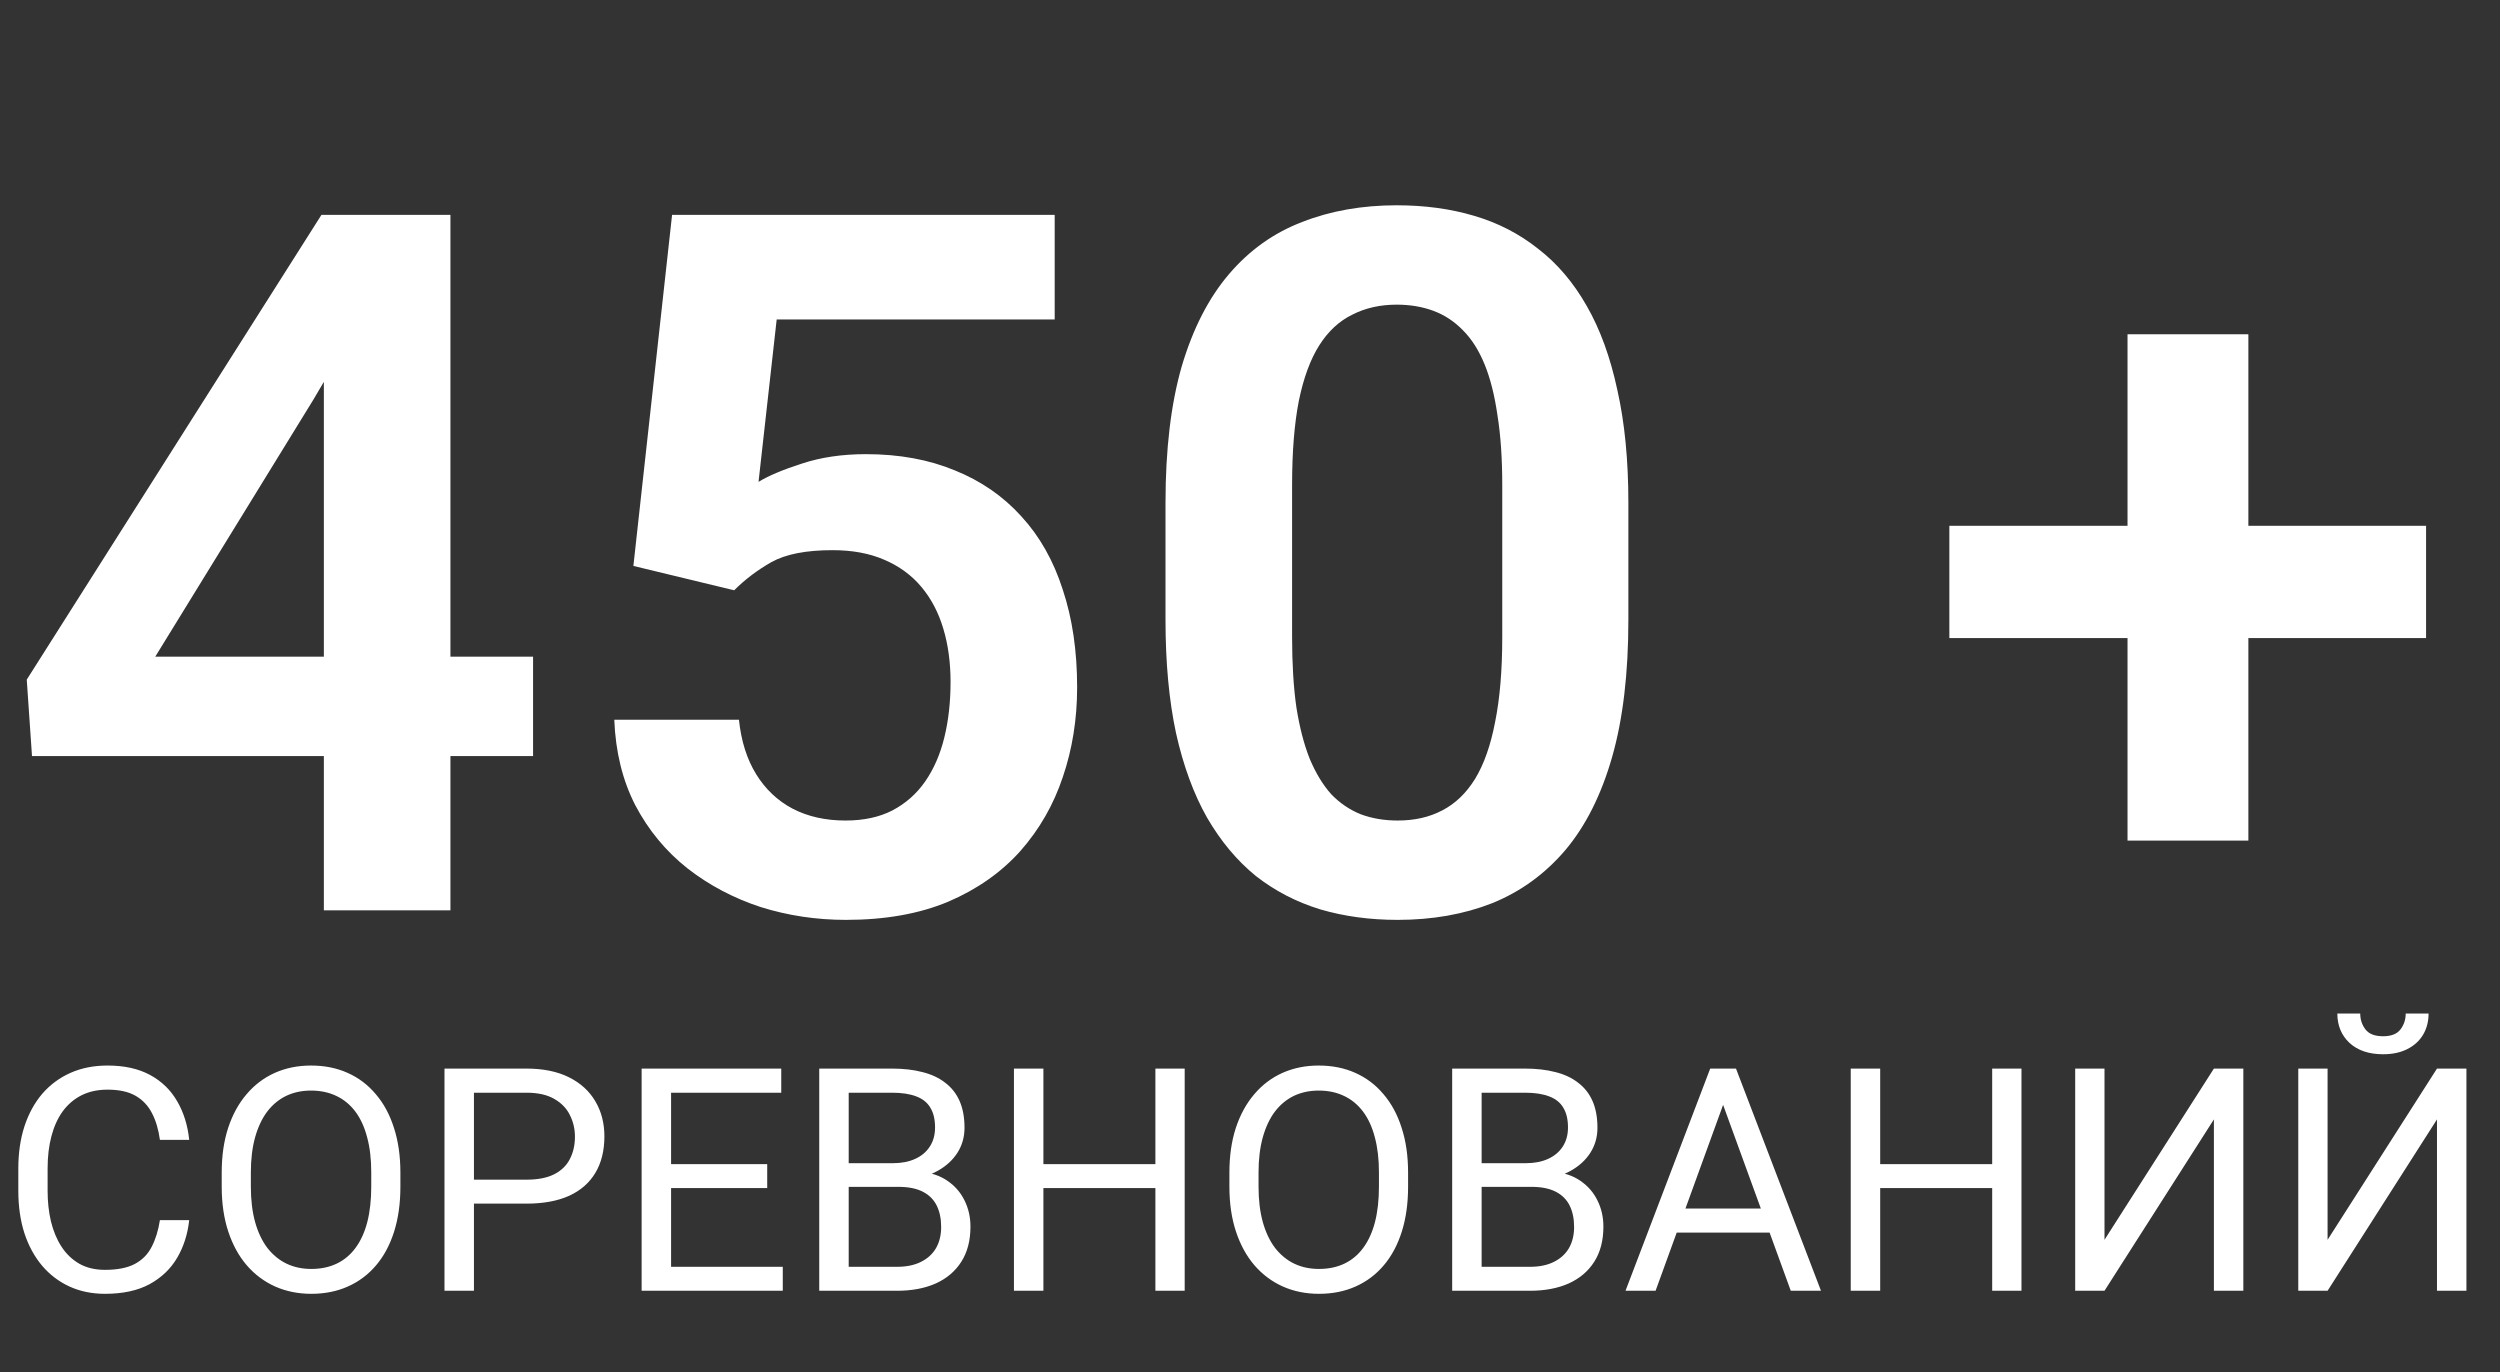
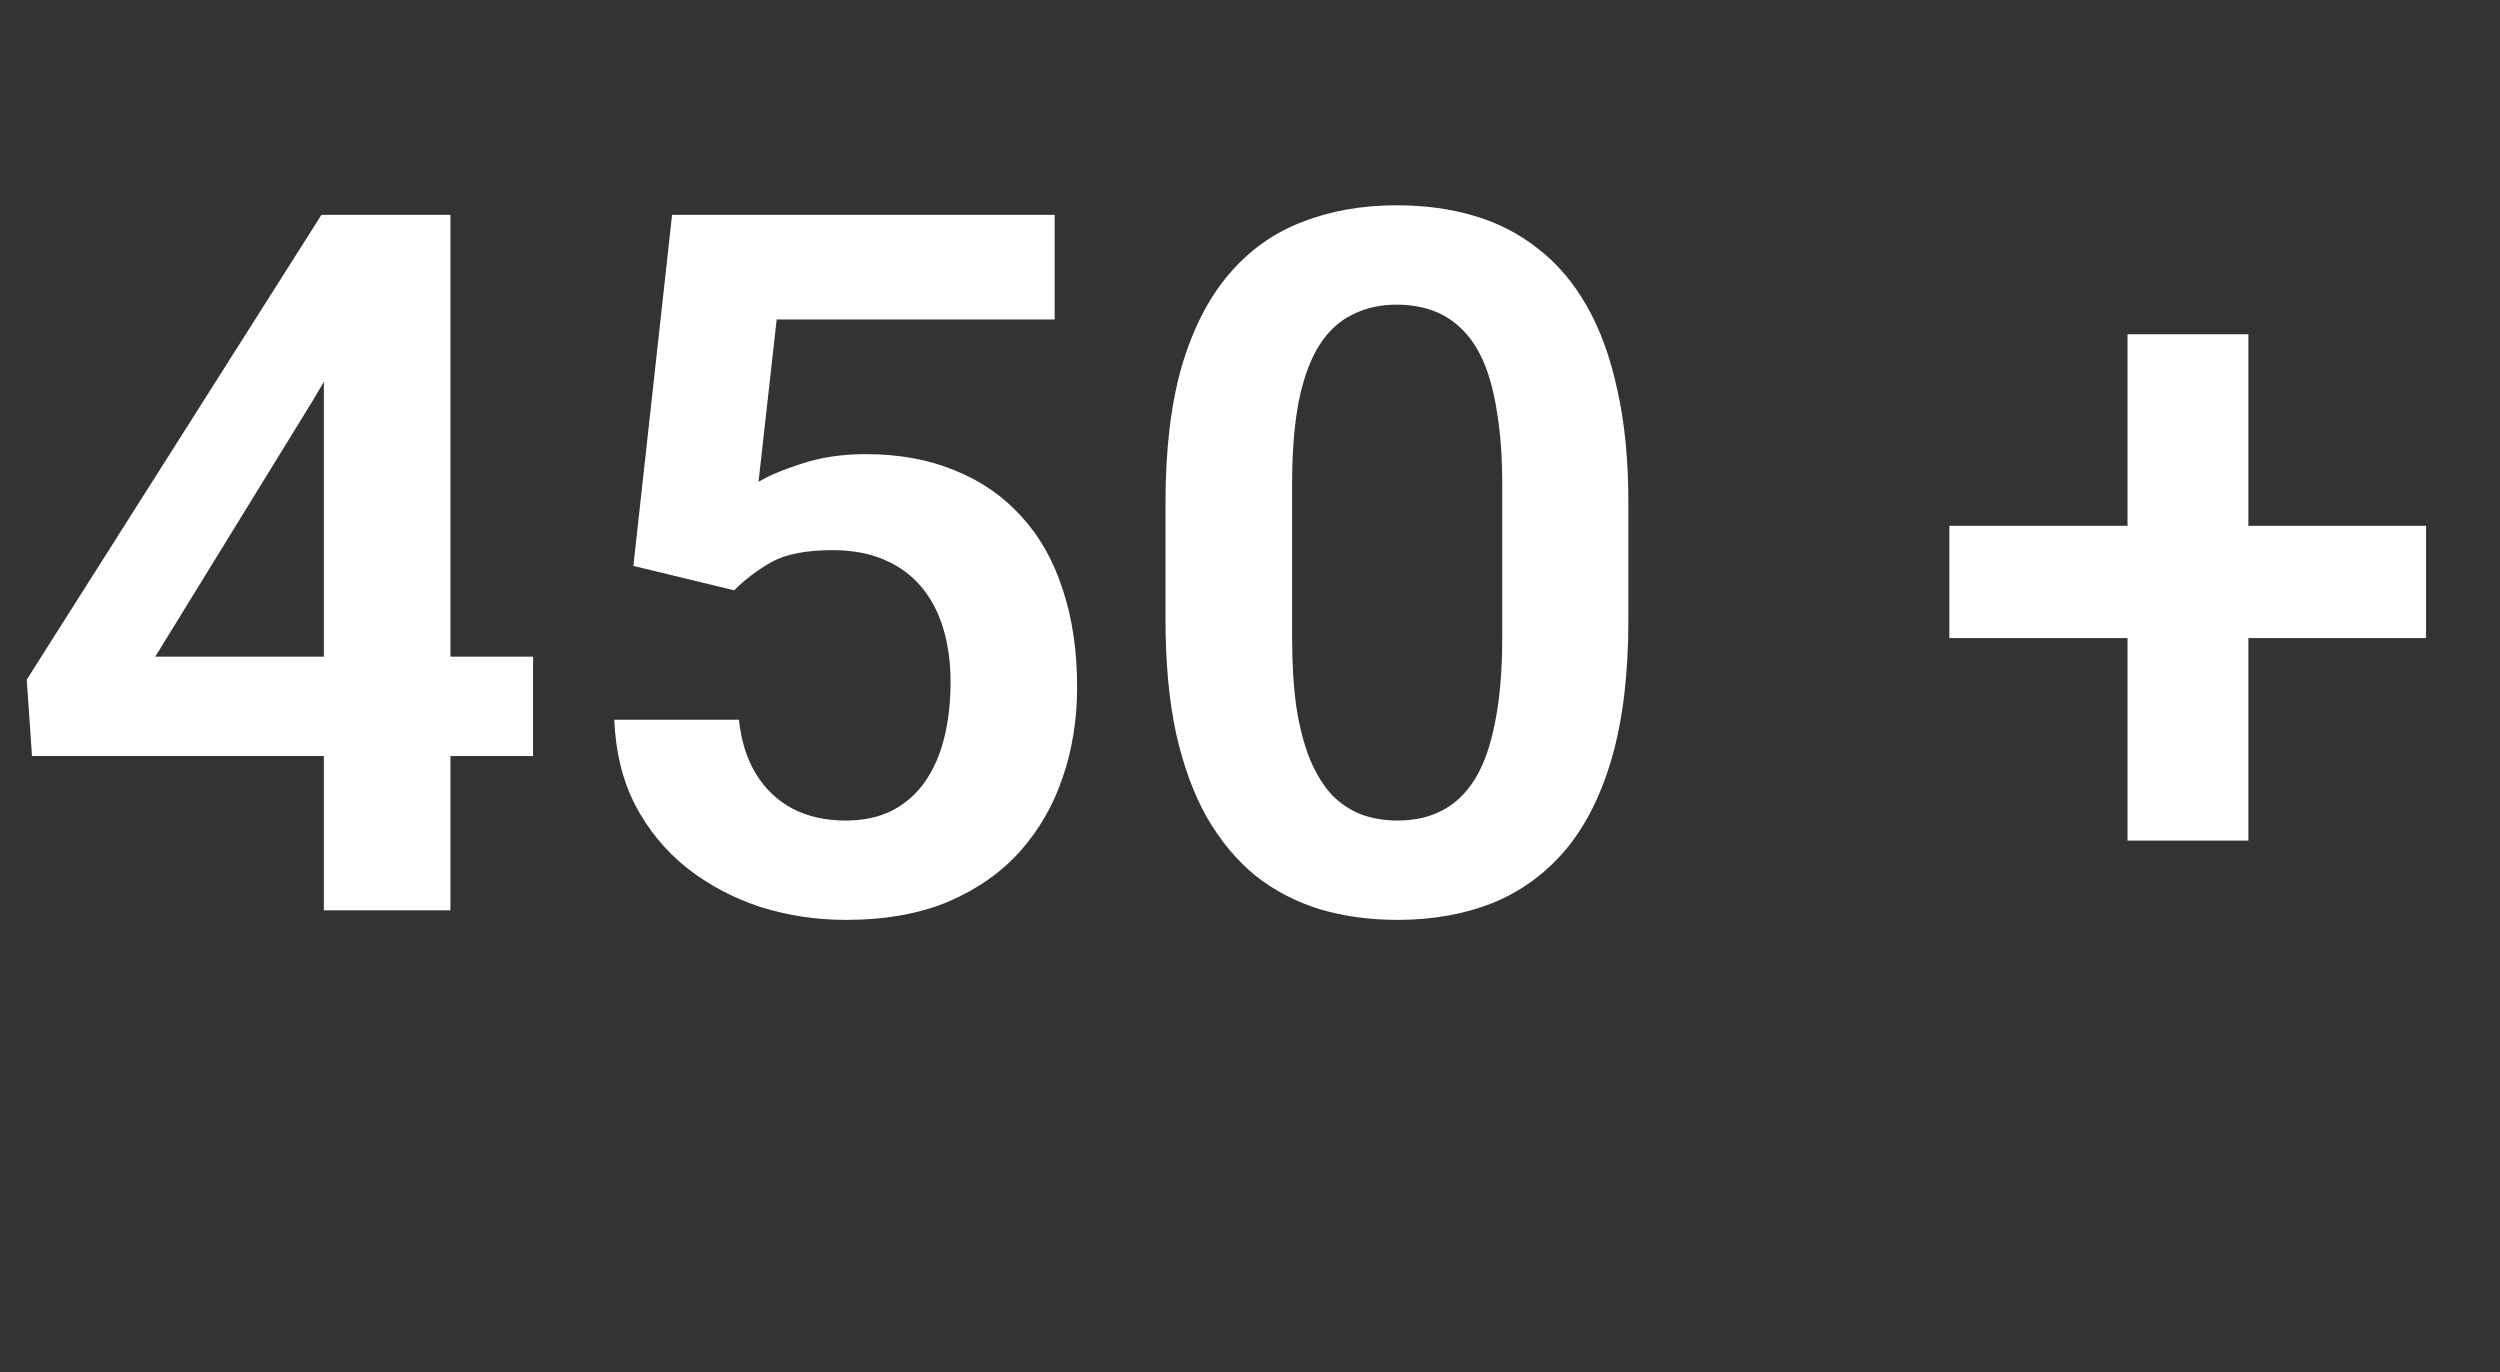
<svg xmlns="http://www.w3.org/2000/svg" width="184" height="101" viewBox="0 0 184 101" fill="none">
  <rect x="0" y="0" width="184" height="101" fill="#333333" stroke="none" />
  <path d="M39.234 48.332V55.645H2.355L1.969 50.02L23.66 15.812H31.078L23.062 29.418L11.426 48.332H39.234ZM33.152 15.812V67H23.836V15.812H33.152ZM54.035 43.445L46.617 41.652L49.465 15.812H77.625V23.512H57.164L55.828 35.465C56.555 35.02 57.609 34.574 58.992 34.129C60.398 33.66 61.98 33.426 63.738 33.426C66.176 33.426 68.356 33.824 70.277 34.621C72.199 35.395 73.828 36.52 75.164 37.996C76.523 39.473 77.543 41.277 78.223 43.41C78.926 45.52 79.277 47.91 79.277 50.582C79.277 52.926 78.926 55.129 78.223 57.191C77.543 59.23 76.5 61.047 75.094 62.641C73.688 64.211 71.918 65.453 69.785 66.367C67.652 67.258 65.144 67.703 62.262 67.703C60.082 67.703 57.984 67.387 55.969 66.754C53.977 66.098 52.184 65.148 50.59 63.906C48.996 62.641 47.719 61.094 46.758 59.266C45.82 57.438 45.305 55.34 45.211 52.973H54.387C54.551 54.543 54.973 55.879 55.652 56.98C56.332 58.082 57.223 58.926 58.324 59.512C59.449 60.098 60.75 60.391 62.227 60.391C63.562 60.391 64.711 60.145 65.672 59.652C66.656 59.137 67.465 58.422 68.098 57.508C68.731 56.594 69.199 55.516 69.504 54.273C69.809 53.031 69.961 51.672 69.961 50.195C69.961 48.766 69.785 47.465 69.434 46.293C69.082 45.098 68.543 44.066 67.816 43.199C67.09 42.332 66.176 41.664 65.074 41.195C63.996 40.727 62.73 40.492 61.277 40.492C59.332 40.492 57.832 40.785 56.777 41.371C55.746 41.957 54.832 42.648 54.035 43.445ZM119.848 37.012V45.625C119.848 49.562 119.449 52.926 118.652 55.715C117.855 58.504 116.707 60.789 115.207 62.57C113.707 64.328 111.914 65.629 109.828 66.473C107.742 67.293 105.422 67.703 102.867 67.703C100.828 67.703 98.93 67.445 97.172 66.93C95.414 66.391 93.832 65.57 92.426 64.469C91.043 63.344 89.848 61.914 88.84 60.18C87.856 58.445 87.094 56.371 86.555 53.957C86.039 51.543 85.781 48.766 85.781 45.625V37.012C85.781 33.074 86.18 29.723 86.977 26.957C87.797 24.191 88.957 21.93 90.457 20.172C91.957 18.414 93.75 17.137 95.836 16.34C97.922 15.52 100.242 15.109 102.797 15.109C104.859 15.109 106.758 15.367 108.492 15.883C110.25 16.398 111.82 17.207 113.203 18.309C114.609 19.387 115.805 20.793 116.789 22.527C117.773 24.238 118.523 26.301 119.039 28.715C119.578 31.105 119.848 33.871 119.848 37.012ZM110.566 46.891V35.711C110.566 33.742 110.449 32.031 110.215 30.578C110.004 29.102 109.688 27.848 109.266 26.816C108.844 25.785 108.316 24.953 107.684 24.32C107.051 23.664 106.324 23.184 105.504 22.879C104.684 22.574 103.781 22.422 102.797 22.422C101.578 22.422 100.488 22.668 99.527 23.16C98.566 23.629 97.758 24.379 97.102 25.41C96.445 26.441 95.941 27.812 95.59 29.523C95.262 31.211 95.098 33.273 95.098 35.711V46.891C95.098 48.859 95.203 50.582 95.414 52.059C95.648 53.535 95.977 54.801 96.398 55.855C96.844 56.91 97.371 57.777 97.981 58.457C98.613 59.113 99.34 59.605 100.16 59.934C100.98 60.238 101.883 60.391 102.867 60.391C104.109 60.391 105.199 60.145 106.137 59.652C107.098 59.16 107.906 58.387 108.562 57.332C109.219 56.254 109.711 54.859 110.039 53.148C110.391 51.414 110.566 49.328 110.566 46.891ZM178.559 38.699V46.961H143.473V38.699H178.559ZM165.48 24.602V61.867H156.586V24.602H165.48Z" fill="white" />
-   <path d="M11.77 89.8H13.926C13.813 90.834 13.518 91.758 13.039 92.574C12.559 93.39 11.882 94.038 11.006 94.517C10.13 94.989 9.037 95.225 7.727 95.225C6.768 95.225 5.896 95.045 5.11 94.686C4.331 94.326 3.661 93.817 3.1 93.158C2.538 92.492 2.104 91.695 1.797 90.766C1.497 89.83 1.348 88.79 1.348 87.644V86.016C1.348 84.87 1.497 83.833 1.797 82.905C2.104 81.969 2.542 81.168 3.111 80.501C3.687 79.835 4.38 79.322 5.188 78.963C5.997 78.603 6.907 78.424 7.917 78.424C9.153 78.424 10.197 78.656 11.051 79.12C11.904 79.584 12.567 80.228 13.039 81.052C13.518 81.868 13.813 82.815 13.926 83.893H11.77C11.665 83.129 11.47 82.474 11.185 81.928C10.901 81.374 10.497 80.947 9.973 80.647C9.449 80.348 8.764 80.198 7.917 80.198C7.191 80.198 6.551 80.337 5.997 80.614C5.451 80.891 4.99 81.284 4.616 81.793C4.249 82.302 3.972 82.912 3.785 83.624C3.597 84.335 3.504 85.125 3.504 85.993V87.644C3.504 88.445 3.586 89.198 3.751 89.901C3.923 90.605 4.181 91.223 4.526 91.754C4.87 92.286 5.308 92.705 5.84 93.012C6.371 93.312 7 93.461 7.727 93.461C8.647 93.461 9.381 93.315 9.928 93.023C10.474 92.731 10.886 92.312 11.163 91.766C11.448 91.219 11.65 90.564 11.77 89.8ZM29.469 86.308V87.341C29.469 88.569 29.315 89.669 29.008 90.643C28.701 91.616 28.26 92.443 27.683 93.124C27.107 93.806 26.414 94.326 25.605 94.686C24.804 95.045 23.906 95.225 22.91 95.225C21.944 95.225 21.057 95.045 20.248 94.686C19.447 94.326 18.751 93.806 18.16 93.124C17.576 92.443 17.123 91.616 16.801 90.643C16.479 89.669 16.318 88.569 16.318 87.341V86.308C16.318 85.08 16.475 83.983 16.79 83.017C17.111 82.044 17.564 81.216 18.148 80.535C18.732 79.846 19.425 79.322 20.226 78.963C21.035 78.603 21.922 78.424 22.888 78.424C23.884 78.424 24.782 78.603 25.583 78.963C26.392 79.322 27.084 79.846 27.661 80.535C28.245 81.216 28.69 82.044 28.997 83.017C29.311 83.983 29.469 85.08 29.469 86.308ZM27.324 87.341V86.285C27.324 85.312 27.223 84.451 27.02 83.702C26.826 82.954 26.538 82.325 26.156 81.815C25.774 81.306 25.306 80.921 24.752 80.659C24.205 80.397 23.584 80.266 22.888 80.266C22.214 80.266 21.604 80.397 21.057 80.659C20.518 80.921 20.054 81.306 19.665 81.815C19.283 82.325 18.987 82.954 18.777 83.702C18.568 84.451 18.463 85.312 18.463 86.285V87.341C18.463 88.322 18.568 89.19 18.777 89.946C18.987 90.695 19.287 91.328 19.676 91.844C20.073 92.353 20.541 92.739 21.08 93.001C21.626 93.263 22.236 93.394 22.91 93.394C23.614 93.394 24.239 93.263 24.786 93.001C25.332 92.739 25.793 92.353 26.167 91.844C26.549 91.328 26.837 90.695 27.032 89.946C27.226 89.19 27.324 88.322 27.324 87.341ZM38.745 88.587H34.377V86.824H38.745C39.591 86.824 40.276 86.689 40.8 86.42C41.324 86.15 41.706 85.776 41.946 85.297C42.193 84.818 42.316 84.271 42.316 83.657C42.316 83.096 42.193 82.568 41.946 82.074C41.706 81.58 41.324 81.183 40.8 80.883C40.276 80.576 39.591 80.423 38.745 80.423H34.882V95H32.714V78.648H38.745C39.98 78.648 41.025 78.862 41.878 79.289C42.732 79.715 43.38 80.307 43.821 81.063C44.263 81.812 44.484 82.669 44.484 83.635C44.484 84.683 44.263 85.578 43.821 86.319C43.38 87.06 42.732 87.625 41.878 88.015C41.025 88.397 39.98 88.587 38.745 88.587ZM57.612 93.237V95H48.954V93.237H57.612ZM49.392 78.648V95H47.224V78.648H49.392ZM56.467 85.679V87.442H48.954V85.679H56.467ZM57.5 78.648V80.423H48.954V78.648H57.5ZM66.125 87.352H61.981L61.959 85.611H65.721C66.342 85.611 66.885 85.507 67.349 85.297C67.813 85.087 68.173 84.788 68.427 84.398C68.689 84.002 68.82 83.53 68.82 82.983C68.82 82.384 68.704 81.898 68.472 81.523C68.248 81.142 67.899 80.865 67.428 80.692C66.963 80.513 66.372 80.423 65.653 80.423H62.464V95H60.296V78.648H65.653C66.492 78.648 67.241 78.734 67.899 78.907C68.558 79.072 69.116 79.334 69.573 79.693C70.037 80.045 70.389 80.494 70.628 81.04C70.868 81.587 70.988 82.242 70.988 83.006C70.988 83.68 70.816 84.29 70.471 84.836C70.127 85.376 69.648 85.817 69.034 86.162C68.427 86.506 67.716 86.727 66.9 86.824L66.125 87.352ZM66.024 95H61.127L62.352 93.237H66.024C66.713 93.237 67.297 93.117 67.776 92.877C68.263 92.638 68.633 92.301 68.888 91.867C69.142 91.425 69.269 90.905 69.269 90.306C69.269 89.699 69.161 89.175 68.944 88.733C68.727 88.292 68.386 87.951 67.922 87.711C67.458 87.472 66.859 87.352 66.125 87.352H63.037L63.059 85.611H67.282L67.742 86.24C68.528 86.308 69.195 86.532 69.741 86.914C70.288 87.288 70.703 87.768 70.988 88.352C71.28 88.936 71.426 89.579 71.426 90.283C71.426 91.301 71.201 92.162 70.752 92.866C70.31 93.562 69.685 94.094 68.876 94.461C68.068 94.82 67.117 95 66.024 95ZM85.307 85.679V87.442H76.457V85.679H85.307ZM76.794 78.648V95H74.626V78.648H76.794ZM87.193 78.648V95H85.037V78.648H87.193ZM103.635 86.308V87.341C103.635 88.569 103.481 89.669 103.174 90.643C102.867 91.616 102.426 92.443 101.849 93.124C101.273 93.806 100.58 94.326 99.772 94.686C98.97 95.045 98.072 95.225 97.076 95.225C96.11 95.225 95.223 95.045 94.415 94.686C93.613 94.326 92.917 93.806 92.326 93.124C91.742 92.443 91.289 91.616 90.967 90.643C90.645 89.669 90.484 88.569 90.484 87.341V86.308C90.484 85.08 90.641 83.983 90.956 83.017C91.278 82.044 91.731 81.216 92.314 80.535C92.898 79.846 93.591 79.322 94.392 78.963C95.201 78.603 96.088 78.424 97.054 78.424C98.049 78.424 98.948 78.603 99.749 78.963C100.558 79.322 101.25 79.846 101.827 80.535C102.411 81.216 102.856 82.044 103.163 83.017C103.478 83.983 103.635 85.08 103.635 86.308ZM101.49 87.341V86.285C101.49 85.312 101.389 84.451 101.187 83.702C100.992 82.954 100.704 82.325 100.322 81.815C99.94 81.306 99.472 80.921 98.918 80.659C98.371 80.397 97.75 80.266 97.054 80.266C96.38 80.266 95.77 80.397 95.223 80.659C94.684 80.921 94.22 81.306 93.831 81.815C93.449 82.325 93.153 82.954 92.943 83.702C92.734 84.451 92.629 85.312 92.629 86.285V87.341C92.629 88.322 92.734 89.19 92.943 89.946C93.153 90.695 93.453 91.328 93.842 91.844C94.239 92.353 94.707 92.739 95.246 93.001C95.792 93.263 96.402 93.394 97.076 93.394C97.78 93.394 98.405 93.263 98.952 93.001C99.498 92.739 99.959 92.353 100.333 91.844C100.715 91.328 101.003 90.695 101.198 89.946C101.392 89.19 101.49 88.322 101.49 87.341ZM112.709 87.352H108.565L108.542 85.611H112.305C112.926 85.611 113.469 85.507 113.933 85.297C114.397 85.087 114.757 84.788 115.011 84.398C115.273 84.002 115.404 83.53 115.404 82.983C115.404 82.384 115.288 81.898 115.056 81.523C114.832 81.142 114.483 80.865 114.012 80.692C113.548 80.513 112.956 80.423 112.237 80.423H109.048V95H106.88V78.648H112.237C113.076 78.648 113.825 78.734 114.483 78.907C115.142 79.072 115.7 79.334 116.157 79.693C116.621 80.045 116.973 80.494 117.212 81.04C117.452 81.587 117.572 82.242 117.572 83.006C117.572 83.68 117.4 84.29 117.055 84.836C116.711 85.376 116.232 85.817 115.618 86.162C115.011 86.506 114.3 86.727 113.484 86.824L112.709 87.352ZM112.608 95H107.711L108.936 93.237H112.608C113.297 93.237 113.881 93.117 114.36 92.877C114.847 92.638 115.217 92.301 115.472 91.867C115.726 91.425 115.854 90.905 115.854 90.306C115.854 89.699 115.745 89.175 115.528 88.733C115.311 88.292 114.97 87.951 114.506 87.711C114.042 87.472 113.443 87.352 112.709 87.352H109.621L109.643 85.611H113.866L114.326 86.24C115.112 86.308 115.779 86.532 116.325 86.914C116.872 87.288 117.287 87.768 117.572 88.352C117.864 88.936 118.01 89.579 118.01 90.283C118.01 91.301 117.785 92.162 117.336 92.866C116.894 93.562 116.269 94.094 115.46 94.461C114.652 94.82 113.701 95 112.608 95ZM127.264 80.097L121.851 95H119.638L125.871 78.648H127.297L127.264 80.097ZM131.801 95L126.376 80.097L126.343 78.648H127.769L134.024 95H131.801ZM131.52 88.947V90.721H122.333V88.947H131.52ZM146.895 85.679V87.442H138.045V85.679H146.895ZM138.382 78.648V95H136.214V78.648H138.382ZM148.781 78.648V95H146.625V78.648H148.781ZM154.891 91.249L162.943 78.648H165.11V95H162.943V82.388L154.891 95H152.734V78.648H154.891V91.249ZM171.31 91.249L179.362 78.648H181.529V95H179.362V82.388L171.31 95H169.153V78.648H171.31V91.249ZM177.06 74.594H178.744C178.744 75.178 178.609 75.699 178.34 76.155C178.07 76.605 177.685 76.956 177.183 77.211C176.681 77.466 176.086 77.593 175.397 77.593C174.357 77.593 173.533 77.316 172.927 76.762C172.328 76.2 172.028 75.478 172.028 74.594H173.713C173.713 75.036 173.84 75.425 174.095 75.762C174.349 76.099 174.784 76.268 175.397 76.268C175.996 76.268 176.423 76.099 176.678 75.762C176.932 75.425 177.06 75.036 177.06 74.594Z" fill="white" />
</svg>